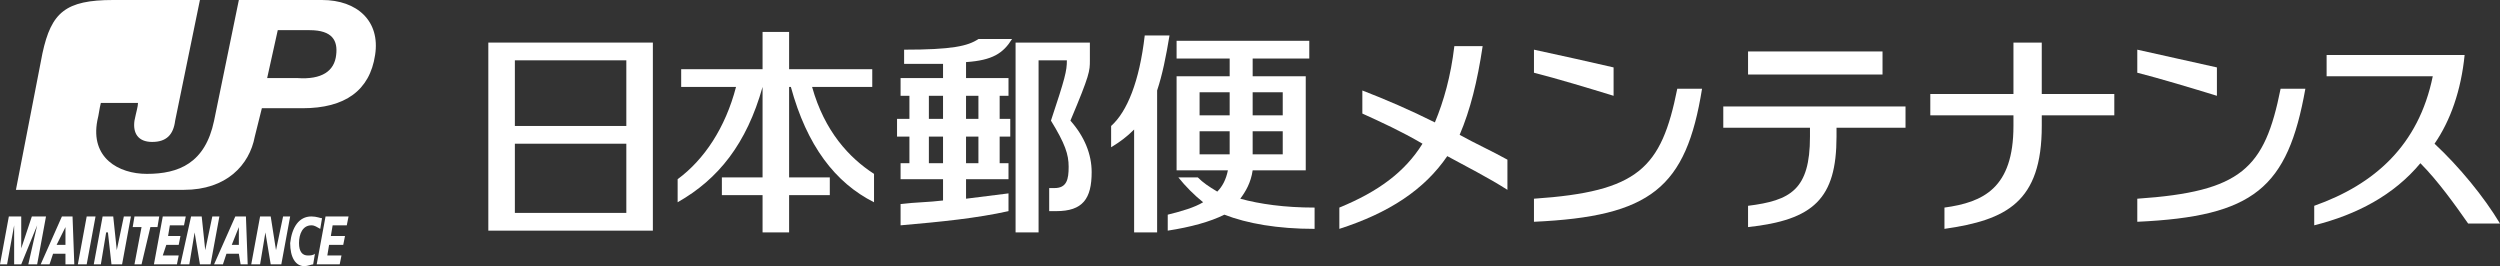
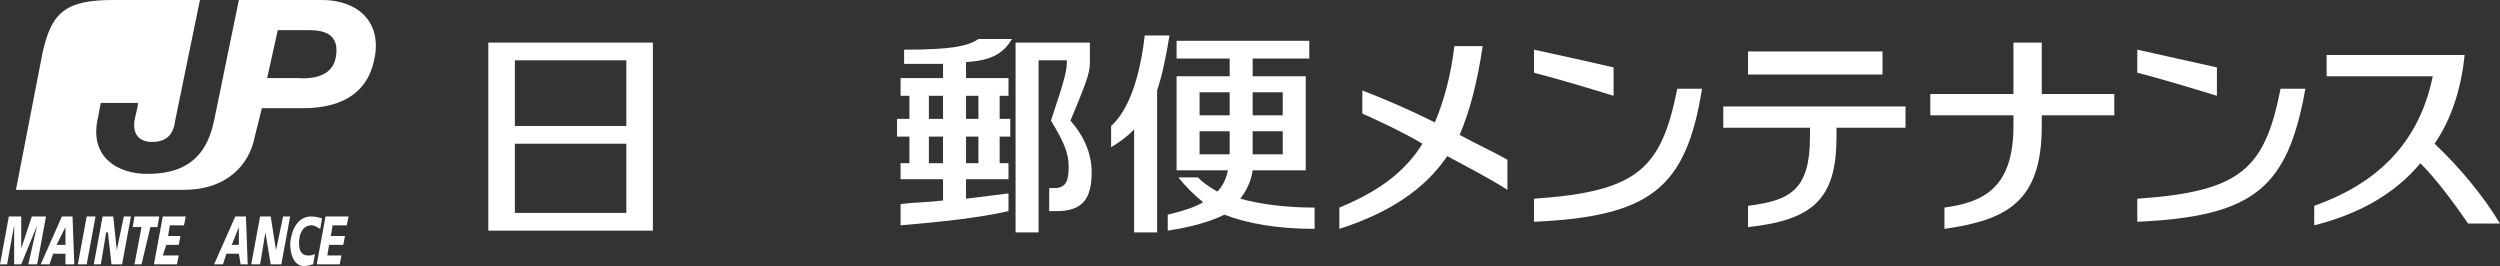
<svg xmlns="http://www.w3.org/2000/svg" id="Layer_2" data-name="Layer 2" width="310" height="33" viewBox="0 0 310 33">
  <rect x="0" y="0" width="310" height="33" fill="#333333" stroke="none" />
  <g id="_レイヤー_1" data-name="レイヤー 1">
    <g>
      <polygon points="1.097 26.84 2.633 26.84 2.633 30.8 3.949 26.84 5.704 26.84 4.607 32.78 3.51 32.78 4.607 27.94 2.633 32.78 1.755 32.78 1.755 27.94 .878 32.78 0 32.78 1.097 26.84" style="fill: #fff;" />
      <path d="m7.679,26.84h1.316l.219,5.94h-1.097v-1.32h-1.536l-.439,1.32h-1.097l2.633-5.94Zm.439,1.32h0l-1.097,2.2h1.097v-2.2Z" style="fill: #fff;" />
      <polygon points="10.75 26.84 11.847 26.84 10.75 32.78 9.653 32.78 10.75 26.84" style="fill: #fff;" />
      <polygon points="12.725 26.84 14.041 26.84 14.48 31.02 15.357 26.84 16.235 26.84 15.138 32.78 13.822 32.78 13.383 28.82 13.163 28.82 12.505 32.78 11.628 32.78 12.725 26.84" style="fill: #fff;" />
      <polygon points="17.551 28.16 16.454 28.16 16.674 26.84 19.745 26.84 19.526 28.16 18.648 28.16 17.551 32.78 16.674 32.78 17.551 28.16" style="fill: #fff;" />
      <polygon points="20.184 26.84 23.036 26.84 22.817 27.94 21.062 27.94 20.842 29.26 22.378 29.26 22.159 30.36 20.623 30.36 20.184 31.68 22.159 31.68 21.939 32.78 19.087 32.78 20.184 26.84" style="fill: #fff;" />
-       <polygon points="23.694 26.84 25.011 26.84 25.449 31.02 26.327 26.84 27.205 26.84 26.108 32.78 24.791 32.78 24.133 28.82 23.475 32.78 22.378 32.78 23.694 26.84" style="fill: #fff;" />
      <path d="m29.179,26.84h1.316l.219,5.94h-.878l-.219-1.32h-1.536l-.439,1.32h-1.097l2.633-5.94Zm.439,1.32h0l-.878,2.2h.878v-2.2Z" style="fill: #fff;" />
      <polygon points="32.251 26.84 33.567 26.84 34.225 31.02 35.103 26.84 35.98 26.84 34.883 32.78 33.567 32.78 32.909 28.82 32.251 32.78 31.154 32.78 32.251 26.84" style="fill: #fff;" />
      <path d="m39.71,28.38c-.439-.22-.658-.44-1.097-.44-1.097,0-1.536,1.1-1.536,2.2s.439,1.54,1.097,1.54c.219,0,.658,0,.878-.22l-.219,1.32c-.219,0-.658.22-1.097.22-1.097,0-1.755-1.1-1.755-2.86.219-1.98,1.097-3.3,2.633-3.3.658,0,1.097.22,1.316.22l-.219,1.32Z" style="fill: #fff;" />
      <polygon points="40.368 26.84 43.22 26.84 43.001 27.94 41.246 27.94 41.026 29.26 42.781 29.26 42.562 30.36 40.807 30.36 40.587 31.68 42.343 31.68 42.123 32.78 39.271 32.78 40.368 26.84" style="fill: #fff;" />
      <path d="m39.929,0h-10.311l-3.071,14.96c-1.097,5.28-4.388,6.6-8.337,6.6-3.51,0-7.021-1.98-6.143-6.6.219-.88.219-1.32.439-2.2h4.607c0,.44-.219,1.1-.439,2.2-.219,1.54.439,2.64,2.194,2.64s2.633-.88,2.852-2.64L24.791,0h-10.75c-5.924,0-7.679,1.54-8.776,6.6L1.975,23.54h20.842c5.265,0,8.117-3.08,8.776-6.6l.878-3.52h5.046c5.265,0,8.337-2.2,8.995-6.6.658-4.18-2.194-6.82-6.582-6.82Zm1.755,6.82c-.219,1.98-1.755,3.08-4.827,2.86h-3.73l1.316-5.94h3.949c2.852,0,3.51,1.32,3.291,3.08Z" style="fill: #fff;" />
-       <path d="m100.701,10.78h7.459v-2.2h-10.311V3.96h-3.291v4.62h-10.092v2.2h6.801c-1.316,5.06-3.949,9.02-7.24,11.44v2.86c5.046-2.86,8.556-7.26,10.531-14.3v11.22h-5.046v2.2h5.046v4.62h3.291v-4.62h5.046v-2.2h-5.046v-11.22h.219c1.975,7.26,5.485,11.88,10.311,14.3v-3.52c-3.071-1.98-6.143-5.28-7.679-10.78Z" style="fill: #fff;" />
      <path d="m60.552,28.6h20.403V5.28h-20.403v23.32Zm17.113-2.2h-13.822v-8.58h13.822v8.58Zm0-10.78h-13.822V7.48h13.822v8.14Z" style="fill: #fff;" />
      <path d="m145.018,4.4h-3.071c-.658,5.72-2.194,9.46-4.168,11.22v2.64c1.097-.66,1.975-1.32,2.852-2.2v12.76h2.852V11.22c.658-1.98,1.097-4.18,1.536-6.82Z" style="fill: #fff;" />
      <path d="m163.008,25.74c-3.73,0-6.801-.44-9.214-1.1.658-.88,1.316-1.98,1.536-3.52h6.582v-11.66h-6.582v-2.2h7.021v-2.2h-16.454v2.2h6.582v2.2h-6.582v11.66h6.362c-.219,1.1-.658,1.98-1.316,2.64-1.097-.66-1.755-1.1-2.413-1.76h-2.413c.878,1.1,1.975,2.2,3.071,3.08-1.097.66-2.633,1.1-4.388,1.54v1.98c2.852-.44,5.265-1.1,7.021-1.98,2.852,1.1,6.582,1.76,11.189,1.76v-2.64Zm-3.949-6.6h-3.73v-2.86h3.73v2.86Zm0-4.84h-3.73v-2.86h3.73v2.86Zm-10.311-2.86h3.73v2.86h-3.73v-2.86Zm0,4.84h3.73v2.86h-3.73v-2.86Z" style="fill: #fff;" />
      <path d="m125.492,4.84h-4.168c-1.316.88-3.291,1.32-9.214,1.32v1.76h4.827v1.76h-5.265v2.2h1.097v2.86h-1.536v2.2h1.536v3.3h-1.097v1.98h5.265v2.64c-1.755.22-3.51.22-5.265.44v2.64c5.046-.44,9.434-.88,13.383-1.76v-2.2l-5.265.66v-2.42h5.265v-1.98h-1.097v-3.3h1.316v-2.2h-1.316v-2.86h1.097v-2.2h-5.265v-1.98c3.291-.22,4.607-1.1,5.704-2.86Zm-10.311,7.04h1.755v2.86h-1.755v-2.86Zm0,5.06h1.755v3.3h-1.755v-3.3Zm6.143,3.3h-1.536v-3.3h1.536v3.3Zm0-5.5h-1.536v-2.86h1.536v2.86Z" style="fill: #fff;" />
      <path d="m132.732,14.96c2.413-5.72,2.413-6.16,2.413-7.48v-2.2h-9.214v23.54h2.852V7.48h3.51c0,1.32-.219,2.2-1.975,7.48,1.755,2.86,2.194,4.18,2.194,5.72s-.219,2.64-1.755,2.64h-.658v2.86h.878c3.291,0,4.388-1.54,4.388-4.84,0-2.2-.878-4.4-2.633-6.38Z" style="fill: #fff;" />
      <path d="m282.795,11h3.071c-2.194,12.32-6.362,15.84-20.842,16.5v-2.86c12.944-.88,15.796-3.74,17.771-13.64Z" style="fill: #fff;" />
      <path d="m274.897,11.88c-2.852-.88-7.24-2.2-9.873-2.86v-2.86c3.071.66,6.801,1.54,9.873,2.2v3.52Z" style="fill: #fff;" />
      <path d="m310,27.72c-1.975-3.3-5.046-7.04-8.117-9.9,1.975-2.86,3.291-6.6,3.73-11h-17.113v2.64h13.163c-1.755,8.58-7.24,13.42-14.699,16.06v2.42c5.265-1.32,9.873-3.74,13.163-7.7,2.194,2.2,4.388,5.28,5.924,7.48h3.949Z" style="fill: #fff;" />
      <path d="m262.173,11.66h-8.995v-6.38h-3.51v6.38h-10.311v2.64h10.311v1.32c0,7.7-3.73,9.46-8.556,10.12v2.64c7.679-1.1,12.067-3.3,12.067-12.76v-1.32h8.995v-2.64Z" style="fill: #fff;" />
      <path d="m207.983,11h3.071c-1.975,12.32-6.362,15.84-20.842,16.5v-2.86c12.944-.88,15.796-3.74,17.771-13.64Z" style="fill: #fff;" />
      <path d="m200.085,11.88c-2.852-.88-7.24-2.2-9.873-2.86v-2.86c3.071.66,7.021,1.54,9.873,2.2v3.52Z" style="fill: #fff;" />
      <path d="m236.284,13.2h-22.597v2.64h10.75v1.1c0,6.6-2.413,7.92-7.679,8.58v2.64c8.117-.88,10.97-3.52,10.97-11.22v-1.1h8.556v-2.64Z" style="fill: #fff;" />
      <rect x="216.759" y="6.38" width="16.674" height="2.86" style="fill: #fff;" />
      <path d="m186.921,19.8c-1.975-1.1-3.949-1.98-5.924-3.08,1.316-3.08,2.194-6.6,2.852-11h-3.51c-.439,3.74-1.316,6.82-2.413,9.46-3.071-1.54-6.143-2.86-8.995-3.96v2.86c2.413,1.1,4.827,2.2,7.459,3.74-2.194,3.52-5.485,5.94-10.311,7.92v2.64c6.143-1.98,10.531-4.84,13.383-9.02,2.413,1.32,5.046,2.64,7.459,4.18v-3.74Z" style="fill: #fff;" />
    </g>
  </g>
</svg>